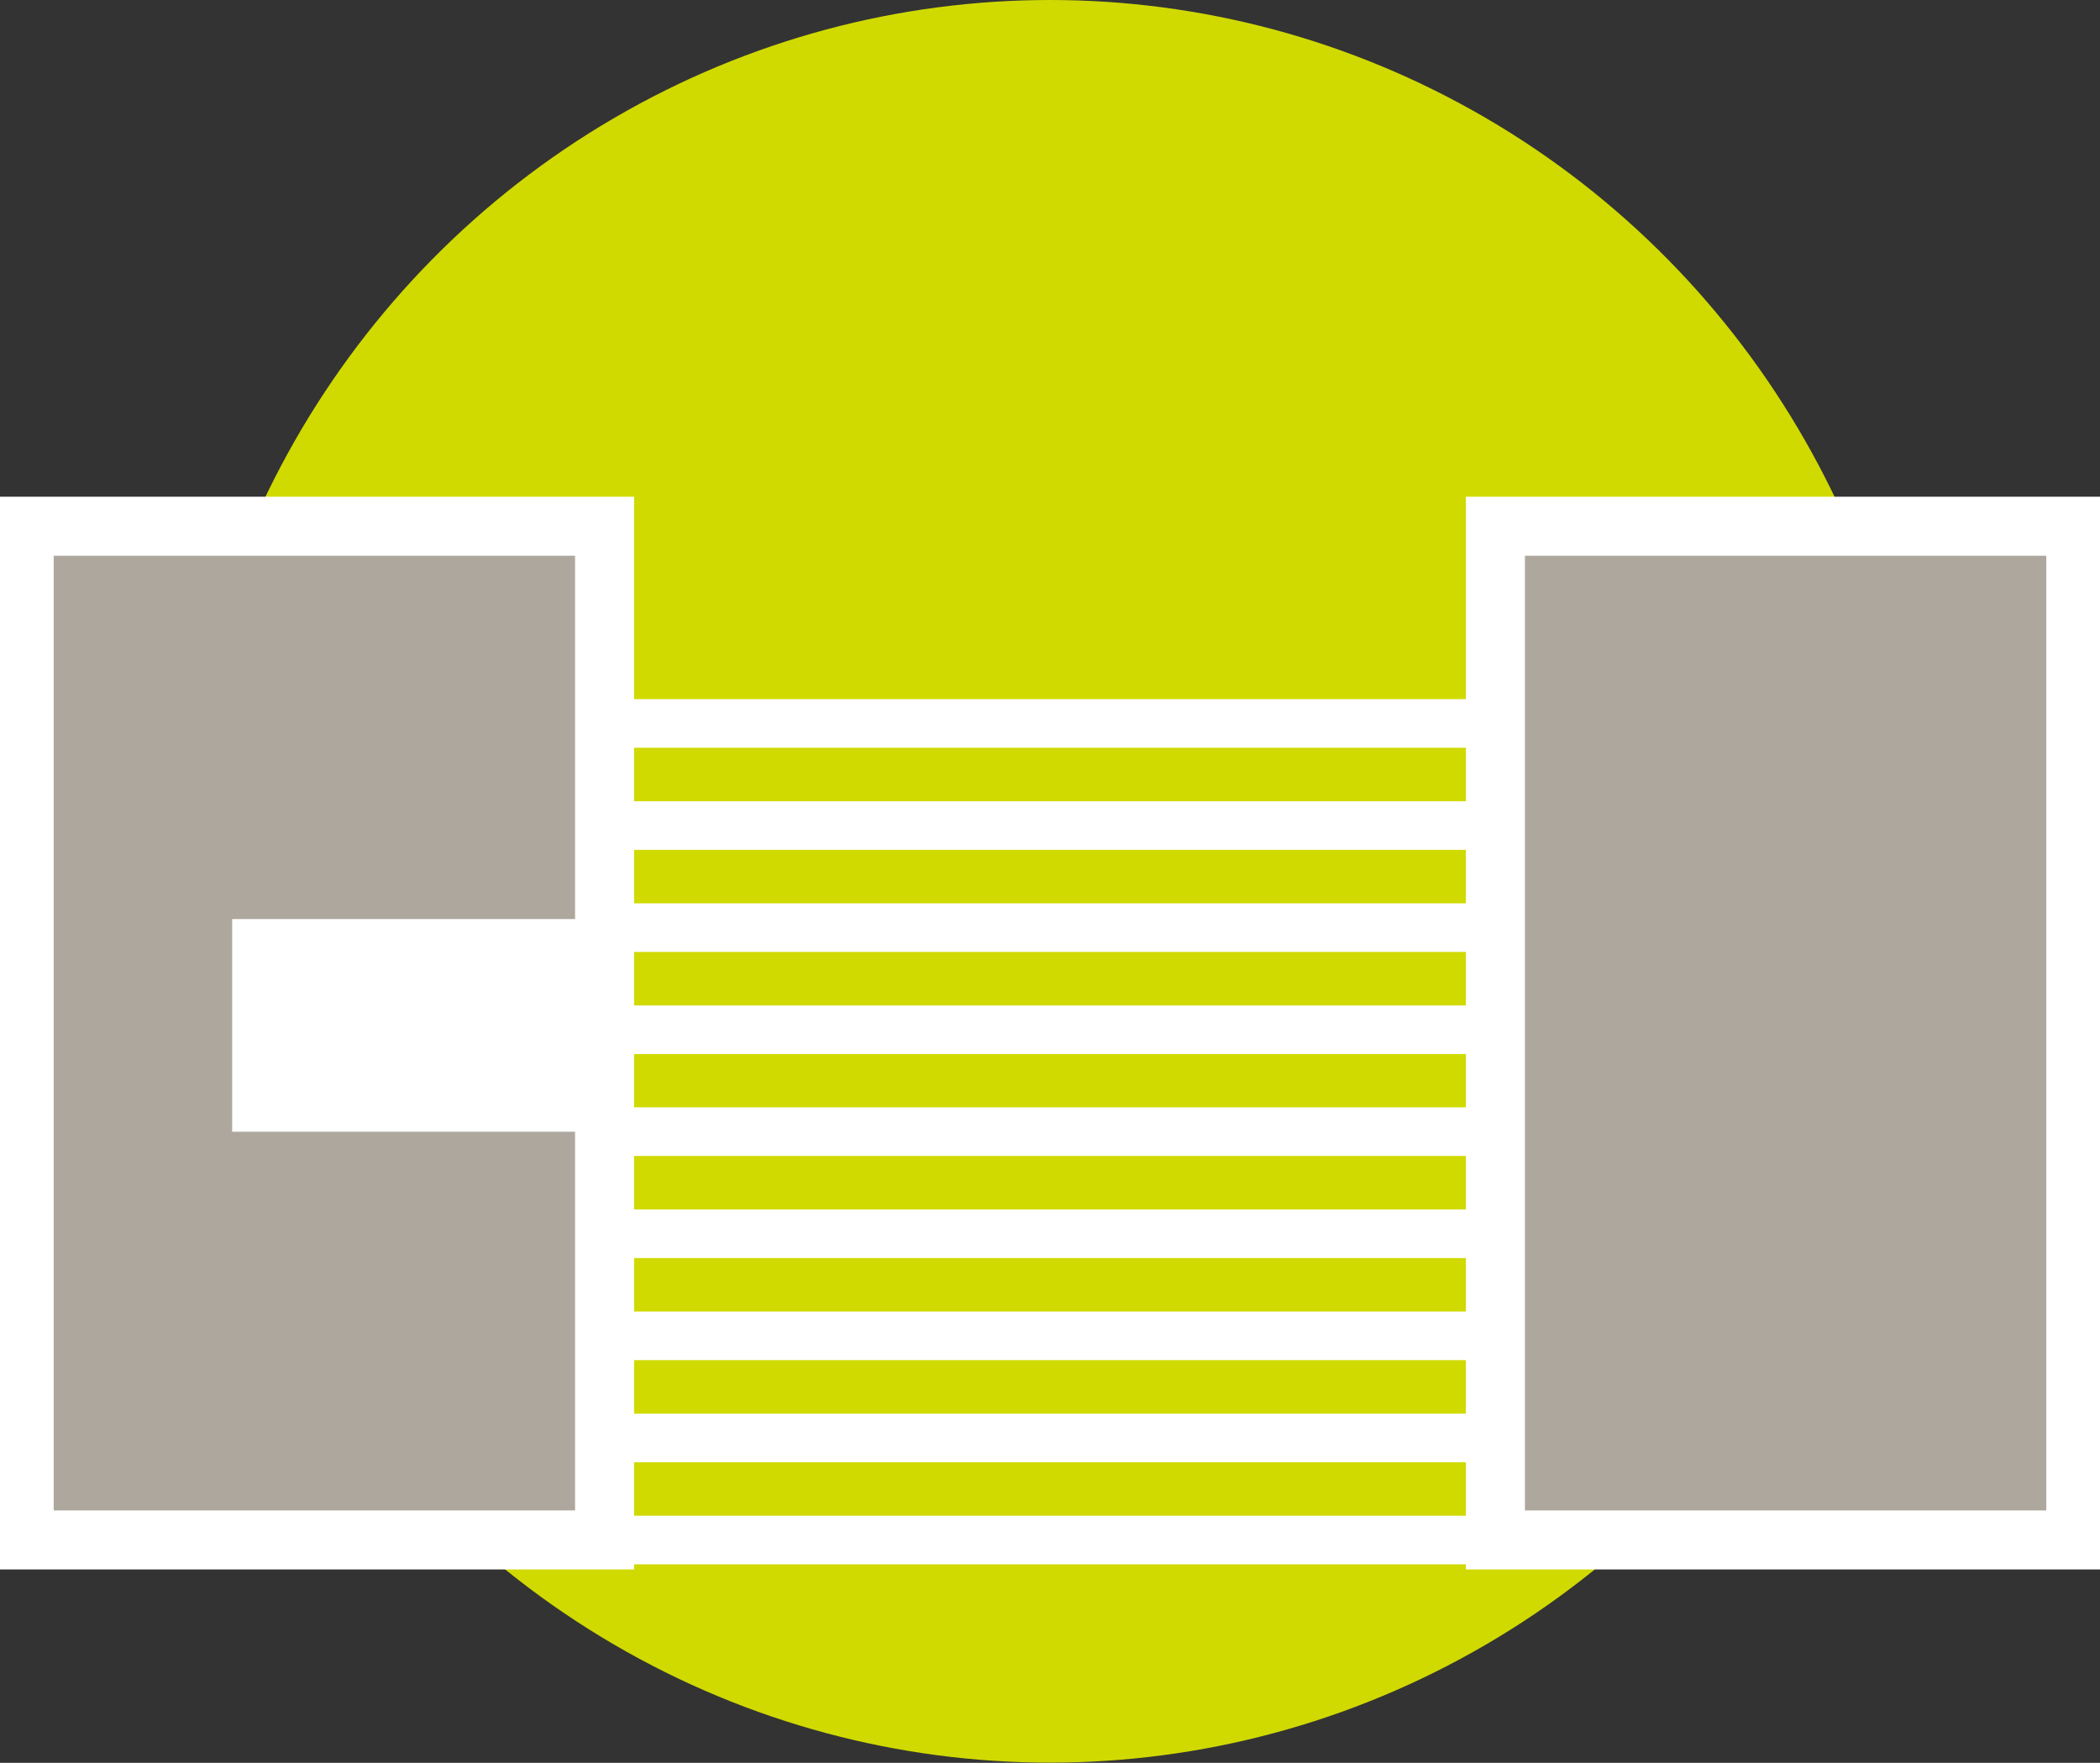
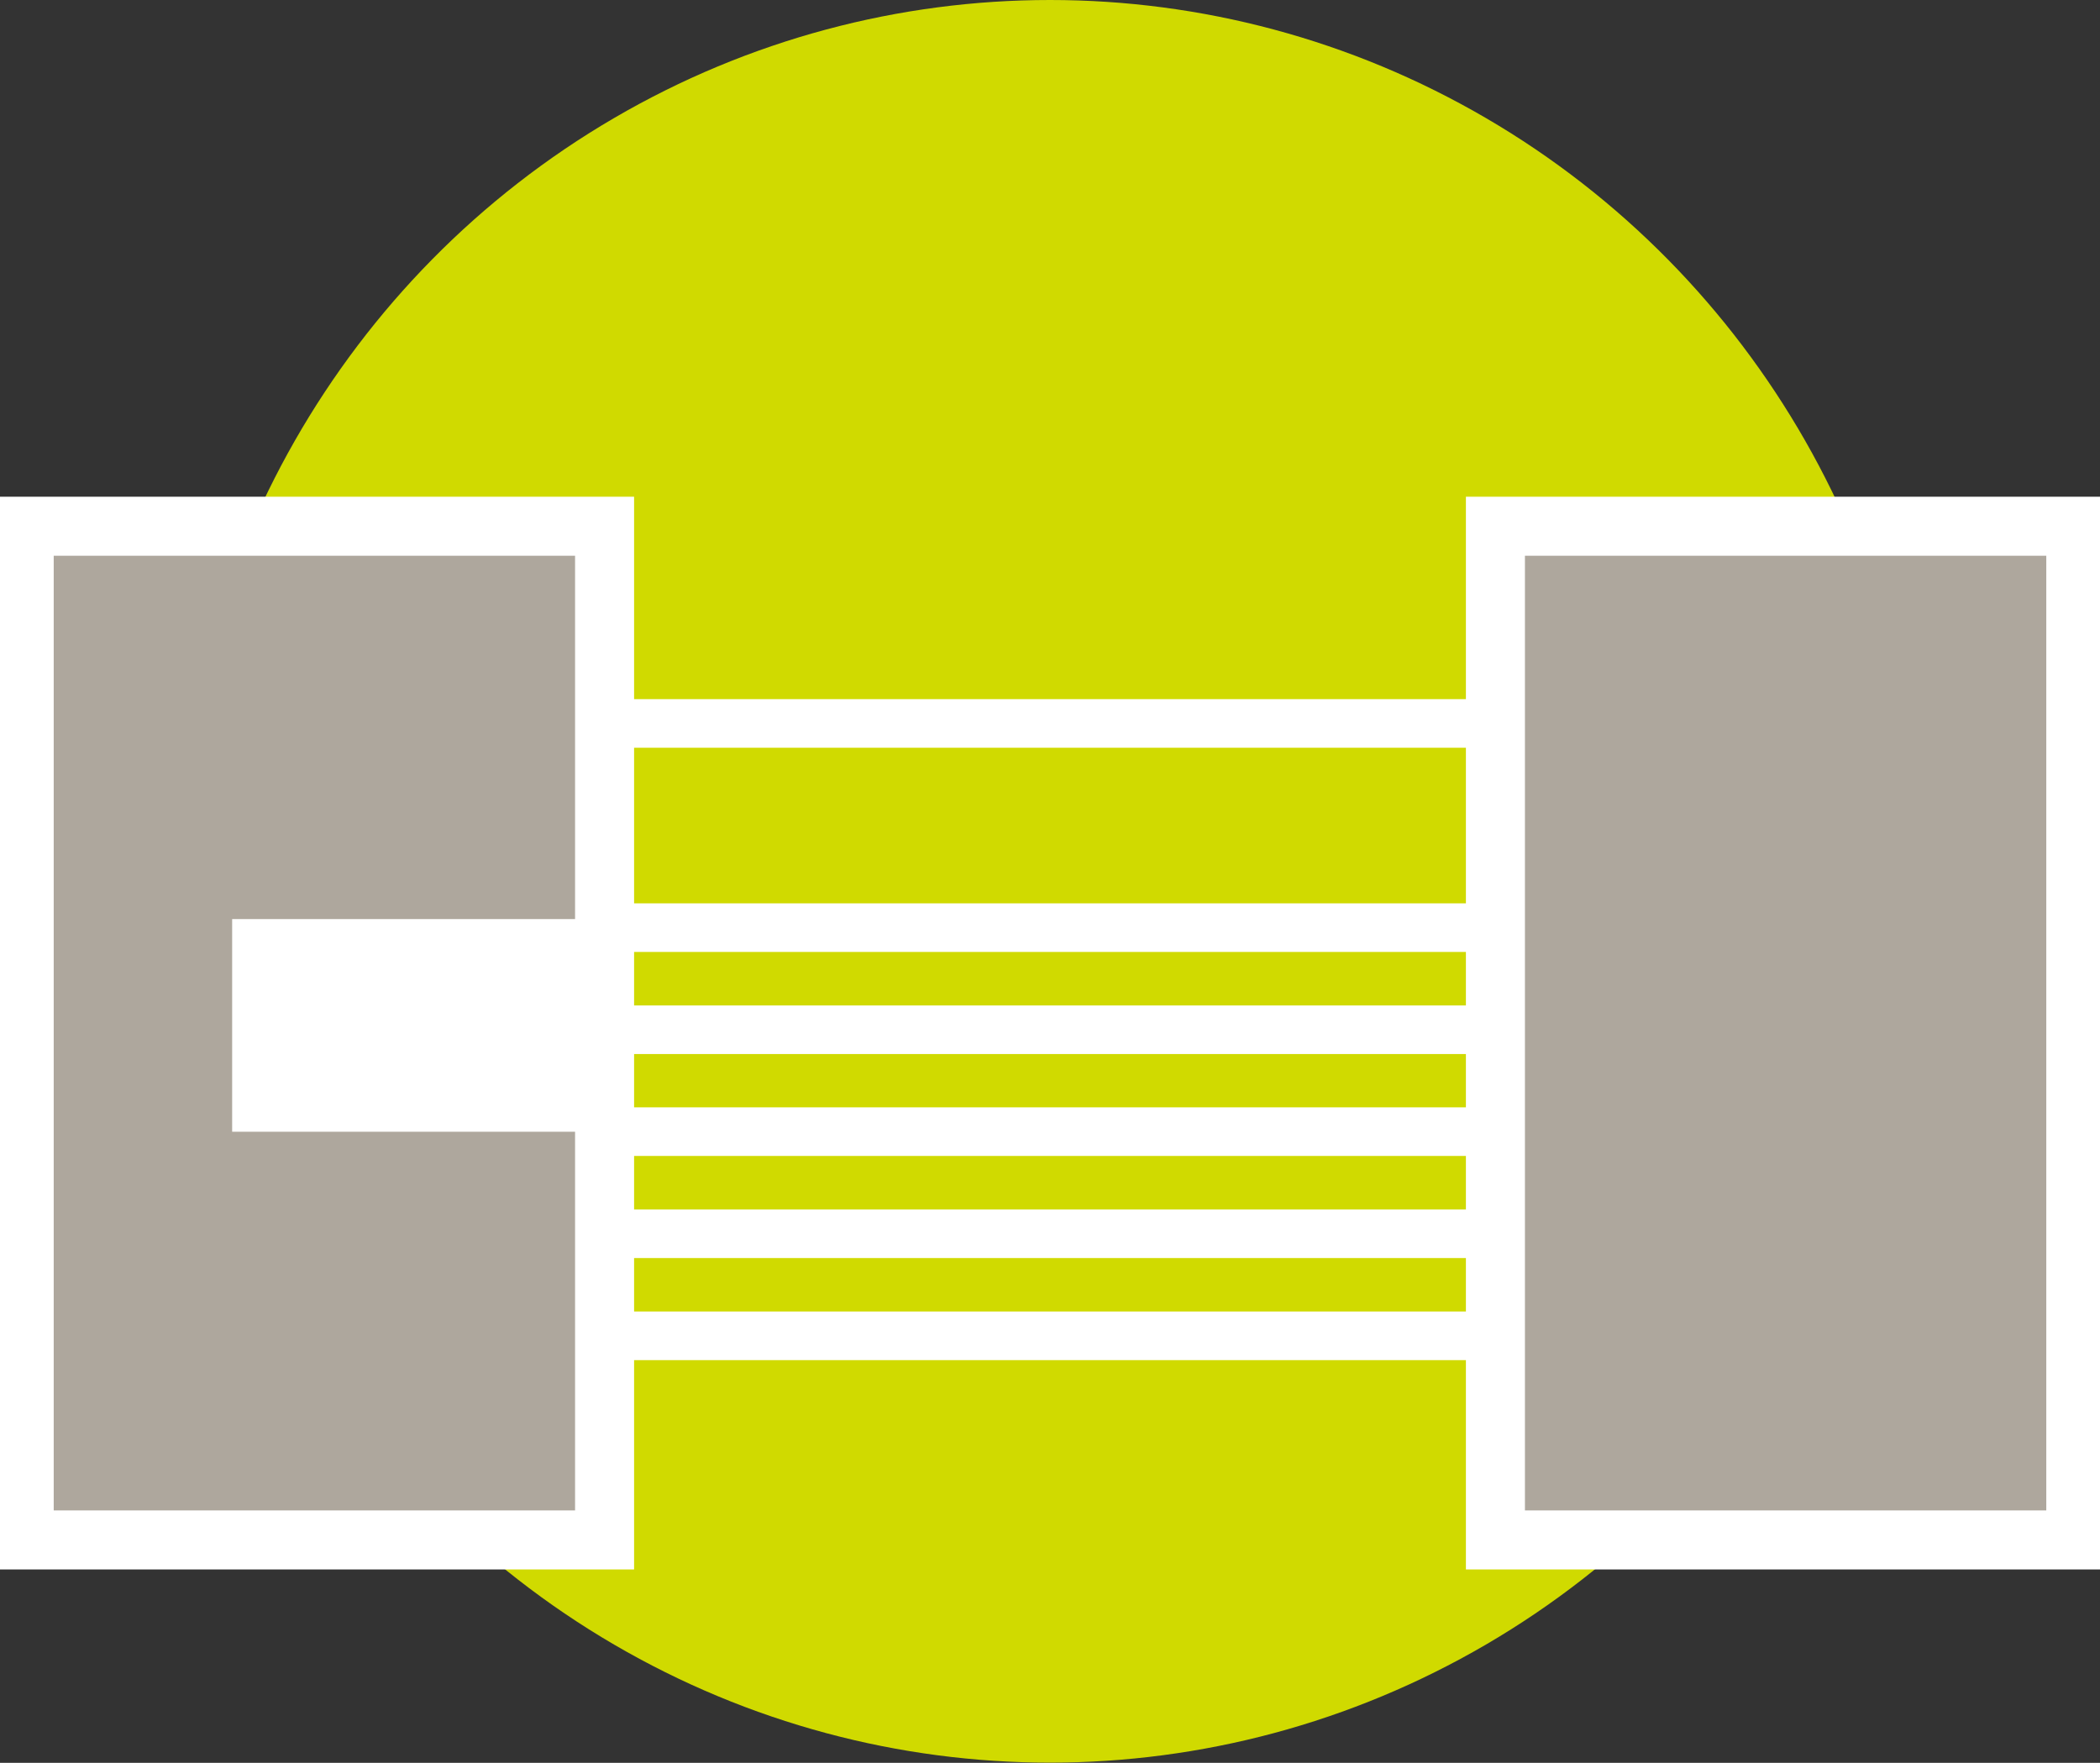
<svg xmlns="http://www.w3.org/2000/svg" id="Capa_1" viewBox="0 0 106.74 89.61">
  <rect x="0" y="0" width="106.74" height="89.61" fill="#333333" stroke="none" />
  <defs>
    <style>.cls-1{fill:#fff;}.cls-2{fill:#d0da00;}.cls-3{fill:#aea79d;stroke:#fff;stroke-miterlimit:10;stroke-width:3px;}</style>
  </defs>
  <ellipse class="cls-2" cx="53.37" cy="44.8" rx="44.32" ry="44.8" />
  <rect class="cls-3" x="1.23" y="26.75" width="29.5" height="51.53" />
  <path class="cls-1" d="m31.96,79.51H0V25.52h31.96v54Zm-29.5-2.47h27.03V27.98H2.47v49.06Z" />
  <rect class="cls-1" x="11.8" y="46.72" width="18.17" height="10.81" />
  <rect class="cls-3" x="76.01" y="26.75" width="29.5" height="51.53" />
-   <path class="cls-1" d="m106.74,79.51h-31.96V25.52h31.96v54Zm-29.5-2.47h27.03V27.98h-27.03v49.06Z" />
  <rect class="cls-1" x="30.73" y="35.54" width="44.79" height="2.47" />
-   <rect class="cls-1" x="30.73" y="40.73" width="44.79" height="2.47" />
  <rect class="cls-1" x="30.73" y="45.92" width="44.79" height="2.47" />
  <rect class="cls-1" x="30.73" y="51.11" width="44.79" height="2.47" />
  <rect class="cls-1" x="30.73" y="56.29" width="44.79" height="2.47" />
  <rect class="cls-1" x="30.73" y="61.48" width="44.79" height="2.47" />
  <rect class="cls-1" x="30.73" y="66.67" width="44.79" height="2.47" />
-   <rect class="cls-1" x="30.73" y="71.86" width="44.79" height="2.47" />
-   <rect class="cls-1" x="30.73" y="77.05" width="44.79" height="2.47" />
</svg>